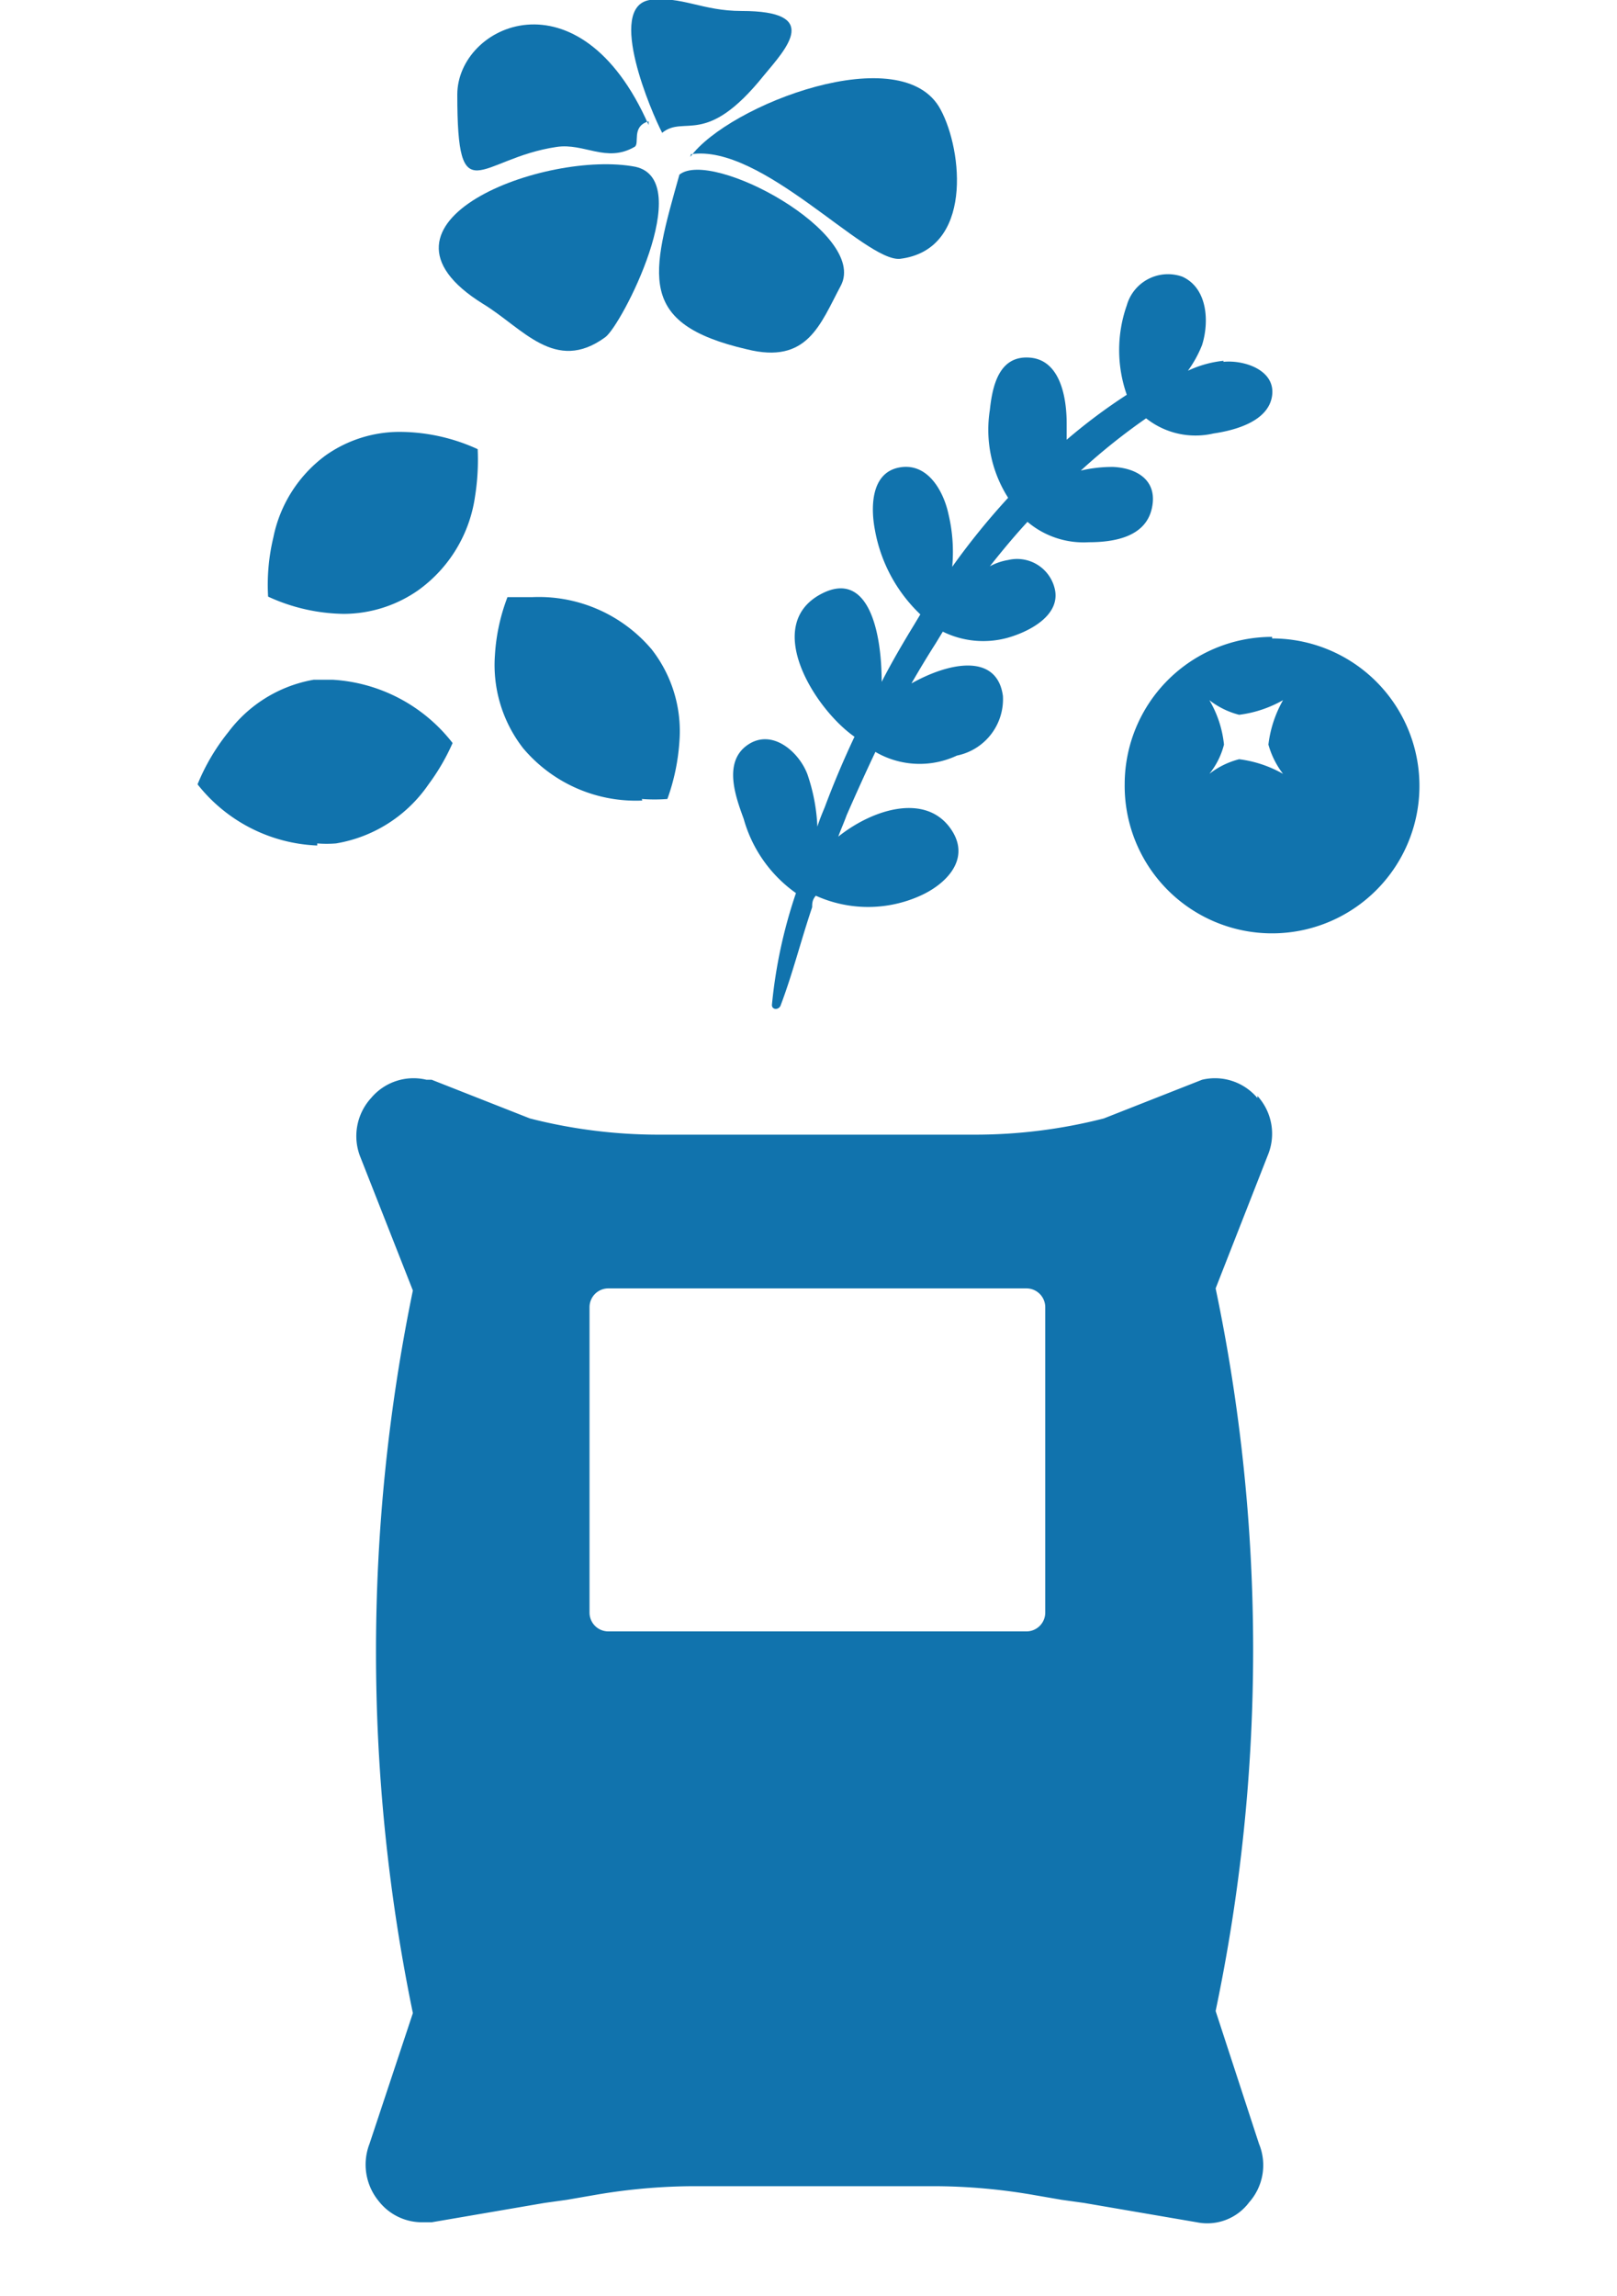
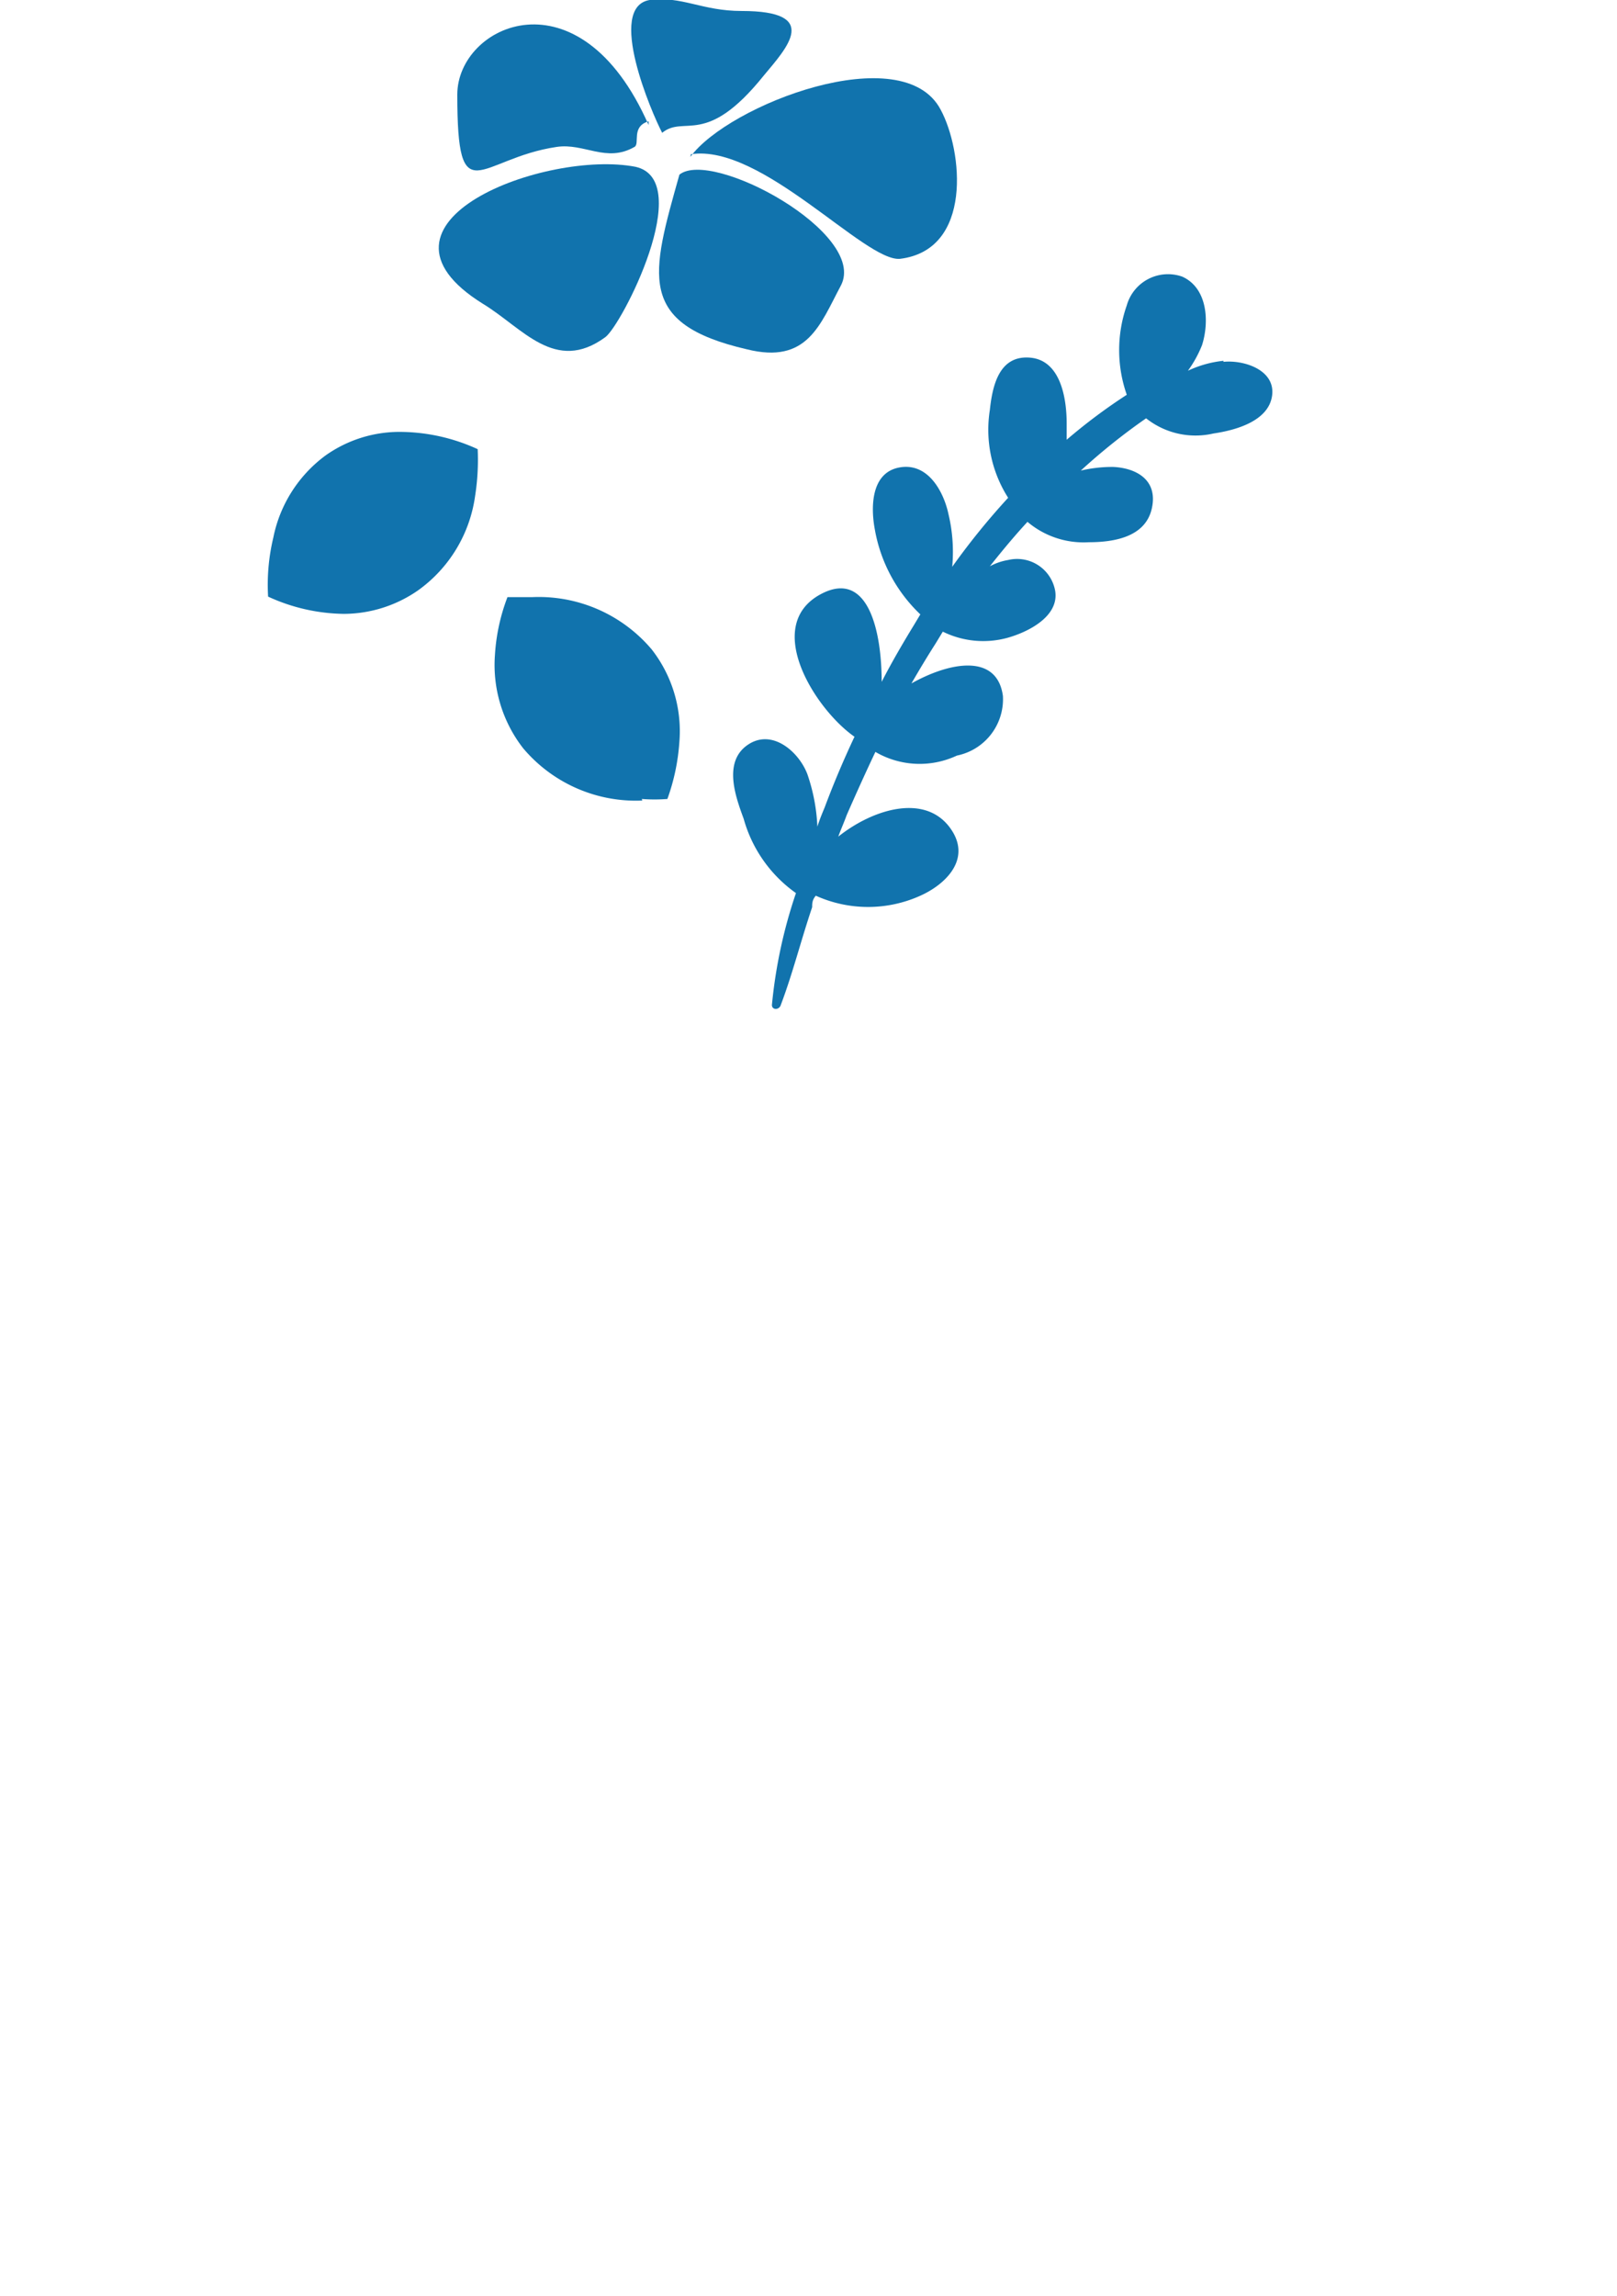
<svg xmlns="http://www.w3.org/2000/svg" id="Layer_3" data-name="Layer 3" viewBox="0 0 30.94 43.91">
  <defs>
    <style>.cls-1{fill:#1173ad;}</style>
  </defs>
-   <path class="cls-1" d="M24.06,21A1.06,1.06,0,0,0,23,20.65H23l-1.88.74a9.93,9.93,0,0,1-2.49.31h-6a9.93,9.93,0,0,1-2.49-.31l-1.88-.74H8.16A1.06,1.06,0,0,0,7.1,21a1.08,1.08,0,0,0-.2,1.14l1,2.54a34.19,34.19,0,0,0,0,13.82L7.07,41a1.1,1.1,0,0,0,.18,1.1,1.05,1.05,0,0,0,.82.4l.19,0,2.16-.37.43-.06.52-.09a11.3,11.3,0,0,1,1.87-.17h4.68a11.3,11.3,0,0,1,1.87.17l.52.09.43.06,2.16.37a1,1,0,0,0,1-.38A1.07,1.07,0,0,0,24.09,41l-.83-2.54a33.62,33.62,0,0,0,0-13.82l1-2.55a1.07,1.07,0,0,0-.2-1.13M20,30.84a.36.36,0,0,1-.36.36h-8a.36.36,0,0,1-.36-.36V25a.36.36,0,0,1,.36-.36h8A.36.36,0,0,1,20,25Z" />
-   <path class="cls-1" d="M24.55,13.39a2.26,2.26,0,0,1-.84.28,1.54,1.54,0,0,1-.57-.28,2.09,2.09,0,0,1,.28.85,1.47,1.47,0,0,1-.28.56,1.54,1.54,0,0,1,.57-.28,2.26,2.26,0,0,1,.84.28,1.64,1.64,0,0,1-.28-.56,2.26,2.26,0,0,1,.28-.85m-.21-1.18A2.82,2.82,0,1,1,21.52,15a2.82,2.82,0,0,1,2.82-2.82" />
  <path class="cls-1" d="M23.41,6.9a2.1,2.1,0,0,0-.68.19A2.23,2.23,0,0,0,23,6.6c.14-.44.11-1.09-.38-1.31a.82.82,0,0,0-1.06.55,2.58,2.58,0,0,0,0,1.71,10.75,10.75,0,0,0-1.15.86c0-.11,0-.21,0-.31,0-.47-.11-1.21-.7-1.26s-.72.53-.77,1a2.42,2.42,0,0,0,.35,1.68,13.7,13.7,0,0,0-1.07,1.32,3.11,3.11,0,0,0-.07-1c-.09-.43-.39-1-.94-.9s-.55.77-.47,1.19a2.94,2.94,0,0,0,.87,1.62l-.12.2c-.22.36-.43.72-.62,1.09,0-1-.27-2.13-1.14-1.69-1.16.59-.14,2.21.62,2.74q-.32.68-.57,1.35c-.05.12-.1.24-.14.37a3.55,3.55,0,0,0-.19-1c-.16-.43-.68-.89-1.15-.56s-.22,1-.07,1.41a2.59,2.59,0,0,0,1,1.42,9.4,9.4,0,0,0-.46,2.14c0,.1.14.1.17,0,.23-.61.39-1.25.6-1.87,0-.07,0-.14.07-.22a2.43,2.43,0,0,0,2,0c.47-.21.95-.67.62-1.22-.46-.76-1.5-.46-2.19.09.05-.14.11-.27.16-.41.18-.41.36-.81.55-1.21a1.68,1.68,0,0,0,1.56.07,1.1,1.1,0,0,0,.88-1.14c-.11-.81-1-.66-1.75-.24.15-.26.3-.51.46-.76l.14-.23a1.75,1.75,0,0,0,1.23.12c.4-.11,1-.41.92-.9a.74.74,0,0,0-.9-.59,1.12,1.12,0,0,0-.35.12c.23-.29.47-.58.72-.85a1.66,1.66,0,0,0,1.17.39c.49,0,1.09-.1,1.21-.65s-.31-.77-.74-.79a2.62,2.62,0,0,0-.62.07A11.9,11.9,0,0,1,21.93,8a1.52,1.52,0,0,0,1.29.29c.41-.06,1.05-.23,1.12-.72s-.53-.69-.93-.65" />
  <path class="cls-1" d="M6.58,11.74a3.56,3.56,0,0,1-1.45-.33,3.87,3.87,0,0,1,.1-1.13,2.58,2.58,0,0,1,1-1.57,2.45,2.45,0,0,1,1.46-.45,3.6,3.6,0,0,1,1.45.33,4.46,4.46,0,0,1-.05.9A2.67,2.67,0,0,1,8,11.29,2.5,2.5,0,0,1,6.58,11.74Z" />
-   <path class="cls-1" d="M6.07,16.17A3.07,3.07,0,0,1,3.78,15a4,4,0,0,1,.59-1A2.6,2.6,0,0,1,6,13l.37,0a3.14,3.14,0,0,1,2.29,1.21A4.09,4.09,0,0,1,8.2,15a2.68,2.68,0,0,1-1.77,1.13,2.19,2.19,0,0,1-.36,0" />
  <path class="cls-1" d="M12.29,15.31a2.82,2.82,0,0,1-2.28-1,2.59,2.59,0,0,1-.54-1.78,3.71,3.71,0,0,1,.24-1.11c.11,0,.28,0,.47,0a2.83,2.83,0,0,1,2.29,1A2.54,2.54,0,0,1,13,14.18a4,4,0,0,1-.23,1.1,3.19,3.19,0,0,1-.49,0" />
  <path class="cls-1" d="M12.43,0c.62-.08,1,.21,1.76.21,1.53,0,.87.7.42,1.24-1.11,1.38-1.51.74-1.94,1.09C12.47,2.16,11.6.14,12.43,0" />
  <path class="cls-1" d="M12.41,2.39c-1.32-3-3.66-1.92-3.66-.58,0,2.31.41,1.22,1.9,1,.53-.08.95.31,1.49,0,.11-.06-.07-.39.27-.49" />
  <path class="cls-1" d="M12.16,3.19c-1.71-.33-5.43,1.06-2.92,2.62.76.46,1.38,1.34,2.34.64.31-.22,1.74-3,.58-3.26" />
  <path class="cls-1" d="M13,3.34c-.54,1.92-.83,2.85,1.29,3.34,1.16.29,1.4-.47,1.8-1.22.52-1-2.47-2.62-3.09-2.12" />
  <path class="cls-1" d="M13.21,3C13.94,2,17.28.72,18,2.1c.42.78.62,2.68-.78,2.85-.67.06-2.65-2.21-4-2" />
</svg>